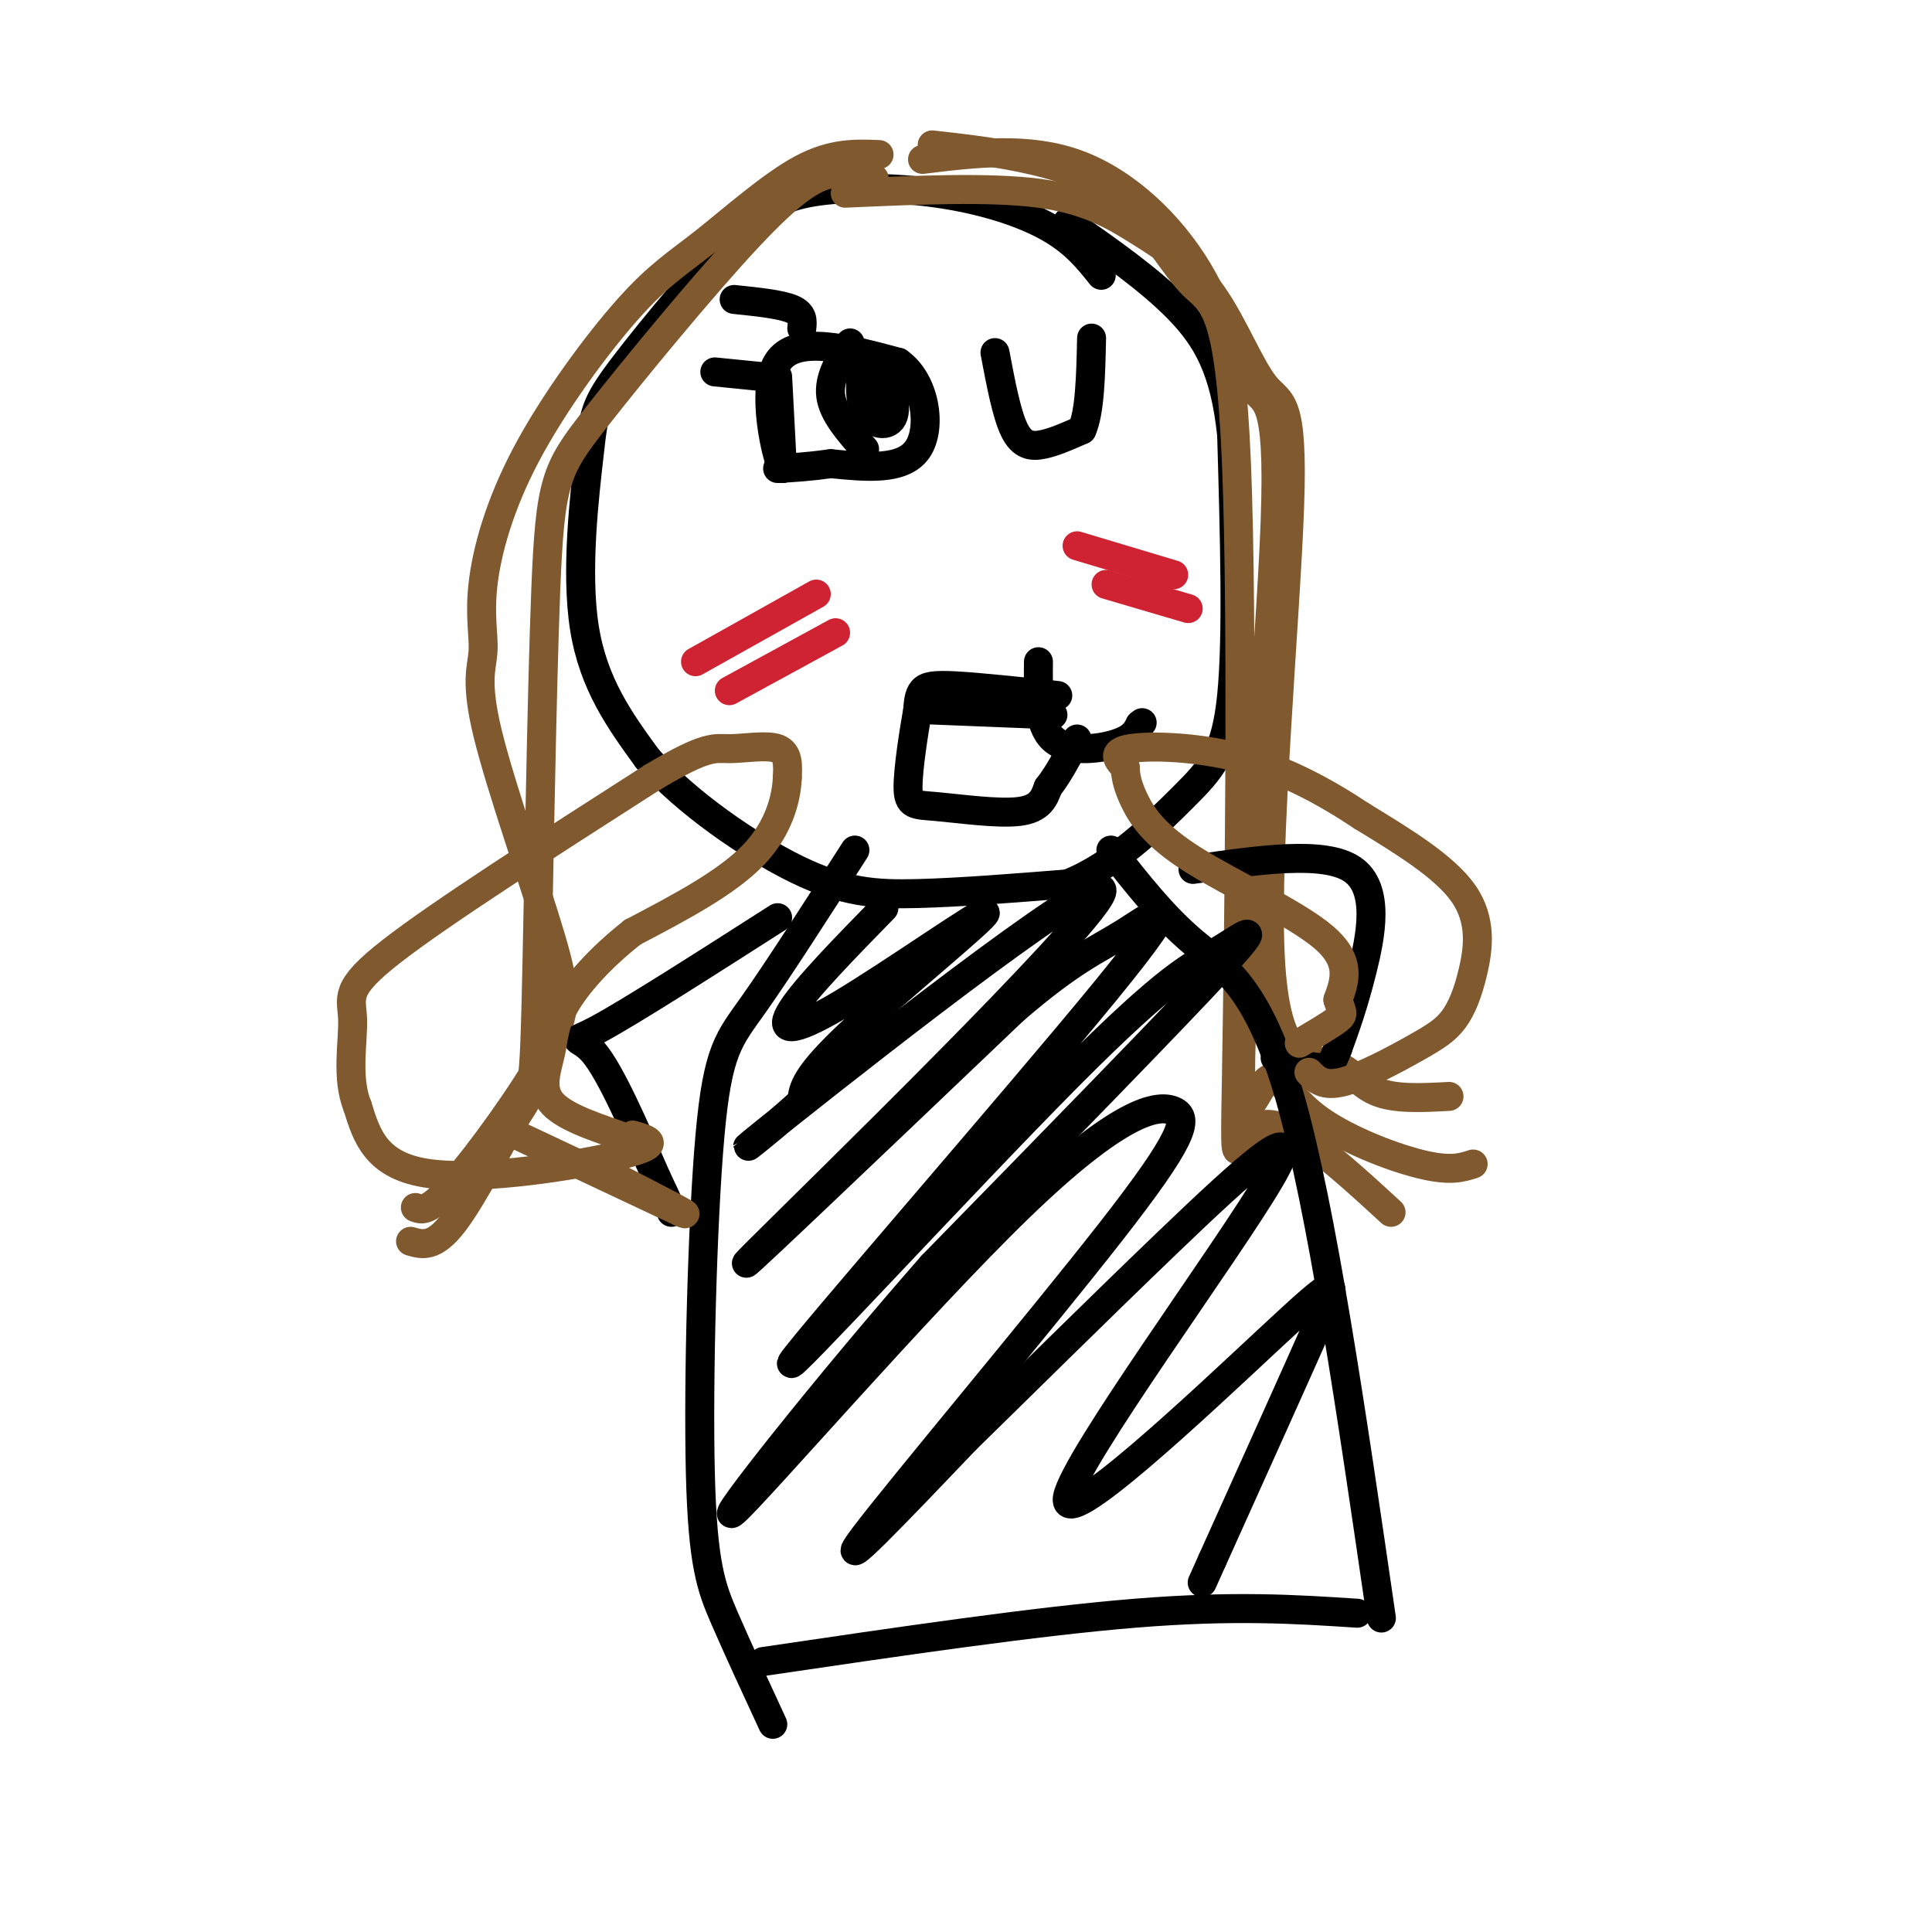
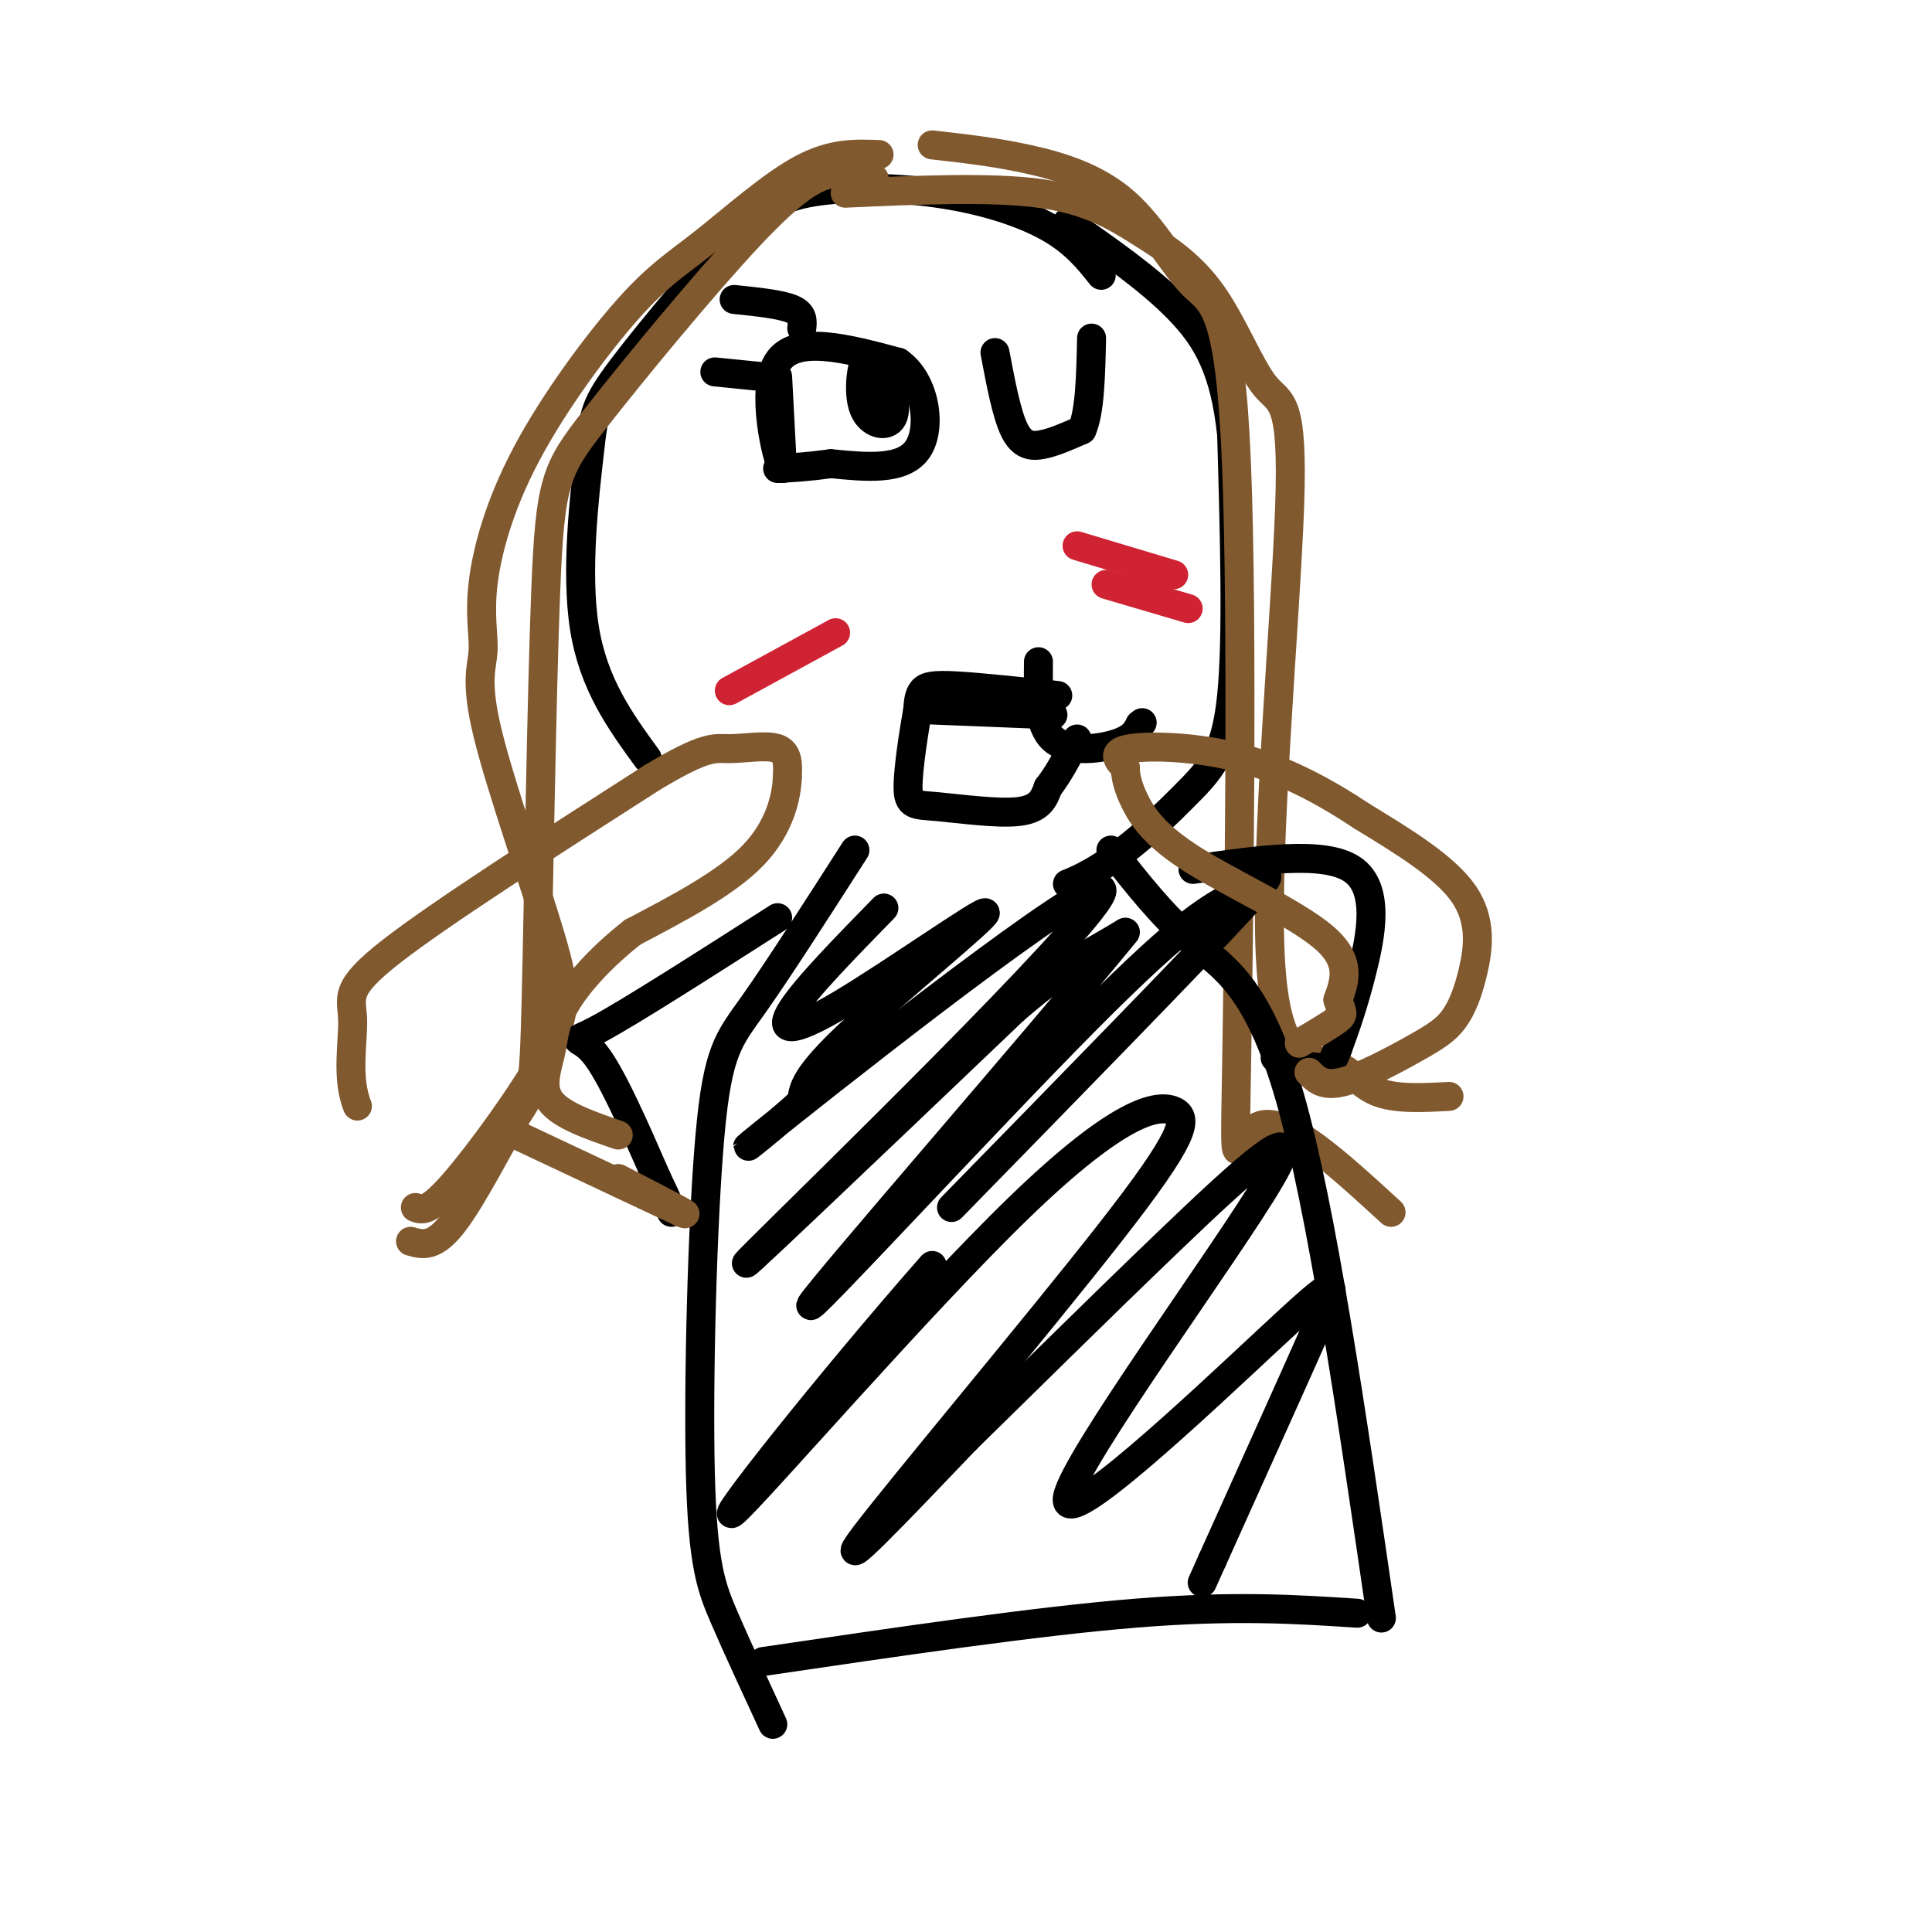
<svg xmlns="http://www.w3.org/2000/svg" viewBox="0 0 400 400" version="1.1">
  <g fill="none" stroke="#000000" stroke-width="6" stroke-linecap="round" stroke-linejoin="round">
    <path d="M228,57c-2.774,-3.476 -5.548,-6.952 -11,-10c-5.452,-3.048 -13.583,-5.667 -23,-7c-9.417,-1.333 -20.119,-1.381 -27,0c-6.881,1.381 -9.940,4.190 -13,7" />
    <path d="M154,47c-7.306,7.048 -19.072,21.167 -25,29c-5.928,7.833 -6.019,9.378 -7,18c-0.981,8.622 -2.852,24.321 -1,36c1.852,11.679 7.426,19.340 13,27" />
-     <path d="M134,157c7.905,9.060 21.167,18.208 31,23c9.833,4.792 16.238,5.226 25,5c8.762,-0.226 19.881,-1.113 31,-2" />
    <path d="M221,183c9.631,-3.774 18.208,-12.208 24,-18c5.792,-5.792 8.798,-8.940 10,-21c1.202,-12.060 0.601,-33.030 0,-54" />
    <path d="M255,90c-1.422,-13.378 -4.978,-19.822 -11,-26c-6.022,-6.178 -14.511,-12.089 -23,-18" />
    <path d="M161,78c0.000,0.000 1.000,19.000 1,19" />
    <path d="M162,97c-1.178,-1.933 -4.622,-16.267 -1,-22c3.622,-5.733 14.311,-2.867 25,0" />
    <path d="M186,75c5.578,3.867 7.022,13.533 4,18c-3.022,4.467 -10.511,3.733 -18,3" />
    <path d="M172,96c-4.833,0.667 -7.917,0.833 -11,1" />
-     <path d="M176,71c-2.250,3.667 -4.500,7.333 -4,11c0.500,3.667 3.750,7.333 7,11" />
    <path d="M179,75c1.667,5.833 3.333,11.667 4,12c0.667,0.333 0.333,-4.833 0,-10" />
    <path d="M183,77c0.810,0.376 2.836,6.317 2,9c-0.836,2.683 -4.533,2.107 -6,-1c-1.467,-3.107 -0.705,-8.745 0,-10c0.705,-1.255 1.352,1.872 2,5" />
    <path d="M206,73c1.200,6.356 2.400,12.711 4,16c1.600,3.289 3.600,3.511 6,3c2.400,-0.511 5.200,-1.756 8,-3" />
    <path d="M224,89c1.667,-3.667 1.833,-11.333 2,-19" />
    <path d="M166,68c0.167,-1.500 0.333,-3.000 -2,-4c-2.333,-1.000 -7.167,-1.500 -12,-2" />
    <path d="M158,78c0.000,0.000 -10.000,-1.000 -10,-1" />
    <path d="M215,137c-0.067,6.556 -0.133,13.111 3,16c3.133,2.889 9.467,2.111 13,1c3.533,-1.111 4.267,-2.556 5,-4" />
    <path d="M236,150c0.833,-0.667 0.417,-0.333 0,0" />
    <path d="M219,144c-8.111,-0.867 -16.222,-1.733 -21,-2c-4.778,-0.267 -6.222,0.067 -7,1c-0.778,0.933 -0.889,2.467 -1,4" />
    <path d="M190,147c-0.719,4.032 -2.018,12.112 -2,16c0.018,3.888 1.351,3.585 6,4c4.649,0.415 12.614,1.547 17,1c4.386,-0.547 5.193,-2.774 6,-5" />
    <path d="M217,163c2.000,-2.500 4.000,-6.250 6,-10" />
    <path d="M193,147c0.000,0.000 25.000,1.000 25,1" />
  </g>
  <g fill="none" stroke="#cf2233" stroke-width="6" stroke-linecap="round" stroke-linejoin="round">
-     <path d="M144,137c0.000,0.000 25.000,-14.000 25,-14" />
    <path d="M151,143c0.000,0.000 22.000,-12.000 22,-12" />
    <path d="M223,113c0.000,0.000 20.000,6.000 20,6" />
    <path d="M229,121c0.000,0.000 17.000,5.000 17,5" />
  </g>
  <g fill="none" stroke="#81592f" stroke-width="6" stroke-linecap="round" stroke-linejoin="round">
    <path d="M182,32c-4.832,-0.198 -9.664,-0.396 -16,3c-6.336,3.396 -14.175,10.387 -20,15c-5.825,4.613 -9.636,6.848 -16,14c-6.364,7.152 -15.282,19.219 -21,30c-5.718,10.781 -8.238,20.275 -9,27c-0.762,6.725 0.232,10.682 0,14c-0.232,3.318 -1.692,5.997 1,17c2.692,11.003 9.536,30.331 13,42c3.464,11.669 3.548,15.680 -1,24c-4.548,8.320 -13.728,20.949 -19,27c-5.272,6.051 -6.636,5.526 -8,5" />
    <path d="M181,37c-2.772,-0.852 -5.544,-1.704 -9,-1c-3.456,0.704 -7.595,2.963 -17,13c-9.405,10.037 -24.074,27.850 -32,38c-7.926,10.150 -9.107,12.637 -10,35c-0.893,22.363 -1.497,64.602 -2,85c-0.503,20.398 -0.905,18.953 -4,24c-3.095,5.047 -8.884,16.585 -13,22c-4.116,5.415 -6.558,4.708 -9,4" />
    <path d="M175,40c14.908,-0.663 29.817,-1.325 40,0c10.183,1.325 15.642,4.638 21,8c5.358,3.362 10.616,6.772 15,13c4.384,6.228 7.893,15.274 11,19c3.107,3.726 5.810,2.134 5,25c-0.810,22.866 -5.135,70.191 -4,93c1.135,22.809 7.729,21.102 12,22c4.271,0.898 6.220,4.399 10,6c3.780,1.601 9.390,1.300 15,1" />
-     <path d="M191,33c10.969,-1.340 21.939,-2.679 32,1c10.061,3.679 19.215,12.378 25,22c5.785,9.622 8.202,20.169 11,24c2.798,3.831 5.979,0.947 5,28c-0.979,27.053 -6.116,84.042 -7,107c-0.884,22.958 2.485,11.886 5,9c2.515,-2.886 4.177,2.415 10,7c5.823,4.585 15.807,8.453 22,10c6.193,1.547 8.597,0.774 11,0" />
    <path d="M193,30c6.540,0.734 13.080,1.467 20,3c6.920,1.533 14.221,3.864 20,9c5.779,5.136 10.038,13.075 14,17c3.962,3.925 7.629,3.836 9,37c1.371,33.164 0.446,99.583 0,126c-0.446,26.417 -0.413,12.834 5,11c5.413,-1.834 16.207,8.083 27,18" />
  </g>
  <g fill="none" stroke="#000000" stroke-width="6" stroke-linecap="round" stroke-linejoin="round">
    <path d="M177,176c-7.941,12.384 -15.882,24.769 -21,32c-5.118,7.231 -7.413,9.309 -9,27c-1.587,17.691 -2.466,50.994 -2,70c0.466,19.006 2.276,23.716 5,30c2.724,6.284 6.362,14.142 10,22" />
    <path d="M230,176c5.378,6.867 10.756,13.733 17,19c6.244,5.267 13.356,8.933 20,32c6.644,23.067 12.822,65.533 19,108" />
    <path d="M281,334c-12.750,-0.833 -25.500,-1.667 -46,0c-20.500,1.667 -48.750,5.833 -77,10" />
    <path d="M183,188c-8.046,8.236 -16.093,16.472 -19,21c-2.907,4.528 -0.676,5.348 10,-1c10.676,-6.348 29.797,-19.863 30,-19c0.203,0.863 -18.514,16.104 -28,25c-9.486,8.896 -9.743,11.448 -10,14" />
    <path d="M166,228c-7.180,6.686 -20.131,16.400 -2,2c18.131,-14.400 67.343,-52.915 64,-45c-3.343,7.915 -59.241,62.262 -71,74c-11.759,11.738 20.620,-19.131 53,-50" />
-     <path d="M210,209c12.378,-10.605 16.823,-12.119 23,-16c6.177,-3.881 14.084,-10.129 -4,12c-18.084,22.129 -62.161,72.634 -65,77c-2.839,4.366 35.559,-37.407 57,-59c21.441,-21.593 25.927,-23.006 31,-26c5.073,-2.994 10.735,-7.570 1,3c-9.735,10.570 -34.868,36.285 -60,62" />
+     <path d="M210,209c12.378,-10.605 16.823,-12.119 23,-16c-18.084,22.129 -62.161,72.634 -65,77c-2.839,4.366 35.559,-37.407 57,-59c21.441,-21.593 25.927,-23.006 31,-26c5.073,-2.994 10.735,-7.570 1,3c-9.735,10.570 -34.868,36.285 -60,62" />
    <path d="M193,262c-21.635,24.609 -45.724,55.131 -41,51c4.724,-4.131 38.260,-42.916 59,-63c20.740,-20.084 28.683,-21.466 32,-20c3.317,1.466 2.008,5.779 -13,25c-15.008,19.221 -43.717,53.349 -51,63c-7.283,9.651 6.858,-5.174 21,-20" />
    <path d="M200,298c10.638,-10.389 26.733,-26.363 42,-41c15.267,-14.637 29.707,-27.939 21,-13c-8.707,14.939 -40.561,58.118 -42,66c-1.439,7.882 27.536,-19.532 42,-33c14.464,-13.468 14.418,-12.991 10,-3c-4.418,9.991 -13.209,29.495 -22,49" />
    <path d="M251,323c-3.667,8.167 -1.833,4.083 0,0" />
    <path d="M247,180c13.600,-1.978 27.200,-3.956 33,0c5.800,3.956 3.800,13.844 2,21c-1.800,7.156 -3.400,11.578 -5,16" />
    <path d="M277,217c-1.267,3.467 -1.933,4.133 -4,4c-2.067,-0.133 -5.533,-1.067 -9,-2" />
    <path d="M161,190c-15.222,9.733 -30.444,19.467 -37,23c-6.556,3.533 -4.444,0.867 -1,5c3.444,4.133 8.222,15.067 13,26" />
    <path d="M136,244c2.667,5.500 2.833,6.250 3,7" />
  </g>
  <g fill="none" stroke="#81592f" stroke-width="6" stroke-linecap="round" stroke-linejoin="round">
-     <path d="M131,235c3.267,0.933 6.533,1.867 -2,4c-8.533,2.133 -28.867,5.467 -40,4c-11.133,-1.467 -13.067,-7.733 -15,-14" />
    <path d="M74,229c-2.381,-5.833 -0.833,-13.417 -1,-18c-0.167,-4.583 -2.048,-6.167 8,-14c10.048,-7.833 32.024,-21.917 54,-36" />
    <path d="M135,161c11.405,-6.857 12.917,-6.000 16,-6c3.083,-0.000 7.738,-0.857 10,0c2.262,0.857 2.131,3.429 2,6" />
    <path d="M163,161c-0.133,3.778 -1.467,10.222 -7,16c-5.533,5.778 -15.267,10.889 -25,16" />
    <path d="M131,193c-6.901,5.404 -11.654,10.912 -14,15c-2.346,4.088 -2.285,6.754 -3,10c-0.715,3.246 -2.204,7.070 0,10c2.204,2.930 8.102,4.965 14,7" />
    <path d="M107,235c0.000,0.000 34.000,16.000 34,16" />
    <path d="M141,251c3.500,1.500 -4.750,-2.750 -13,-7" />
    <path d="M271,222c1.475,1.510 2.950,3.020 7,2c4.050,-1.020 10.676,-4.569 15,-7c4.324,-2.431 6.344,-3.744 8,-6c1.656,-2.256 2.946,-5.453 4,-10c1.054,-4.547 1.873,-10.442 -2,-16c-3.873,-5.558 -12.436,-10.779 -21,-16" />
    <path d="M282,169c-7.548,-5.024 -15.917,-9.583 -25,-12c-9.083,-2.417 -18.881,-2.690 -23,-2c-4.119,0.690 -2.560,2.345 -1,4" />
    <path d="M233,159c-0.008,1.691 0.472,3.917 2,7c1.528,3.083 4.104,7.022 12,12c7.896,4.978 21.113,10.994 27,16c5.887,5.006 4.443,9.003 3,13" />
    <path d="M277,207c0.822,2.689 1.378,2.911 0,4c-1.378,1.089 -4.689,3.044 -8,5" />
  </g>
</svg>